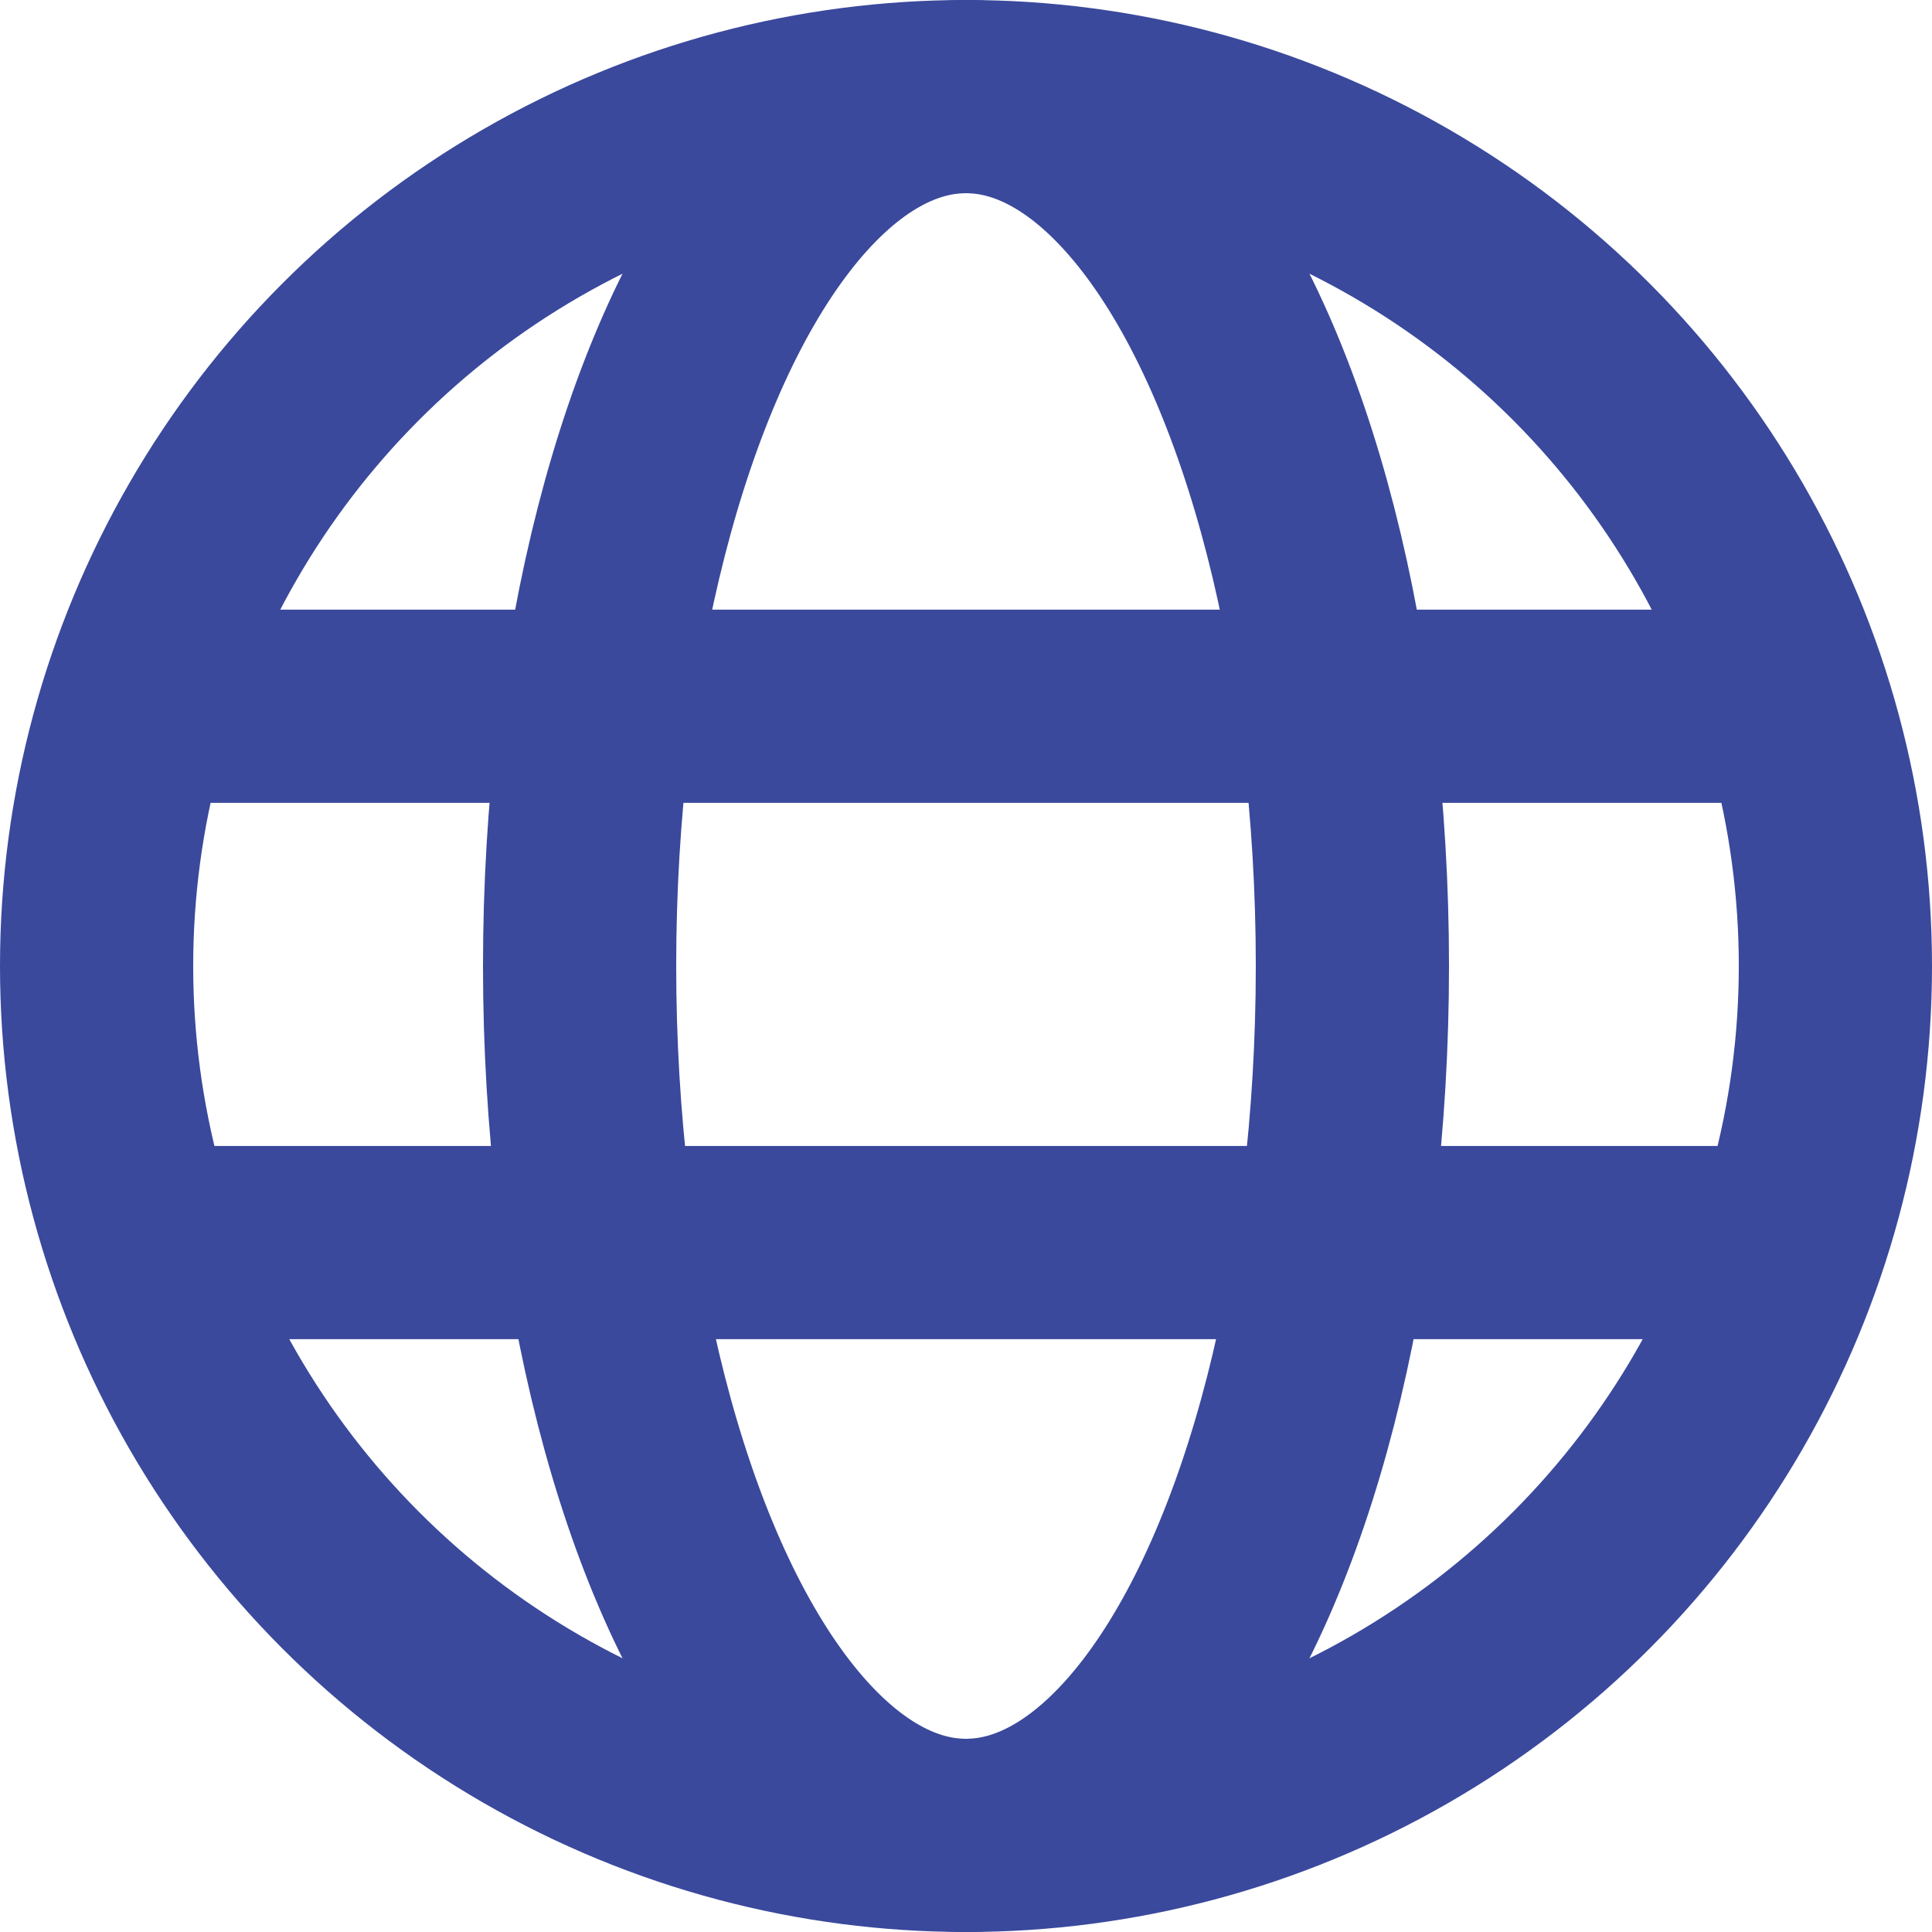
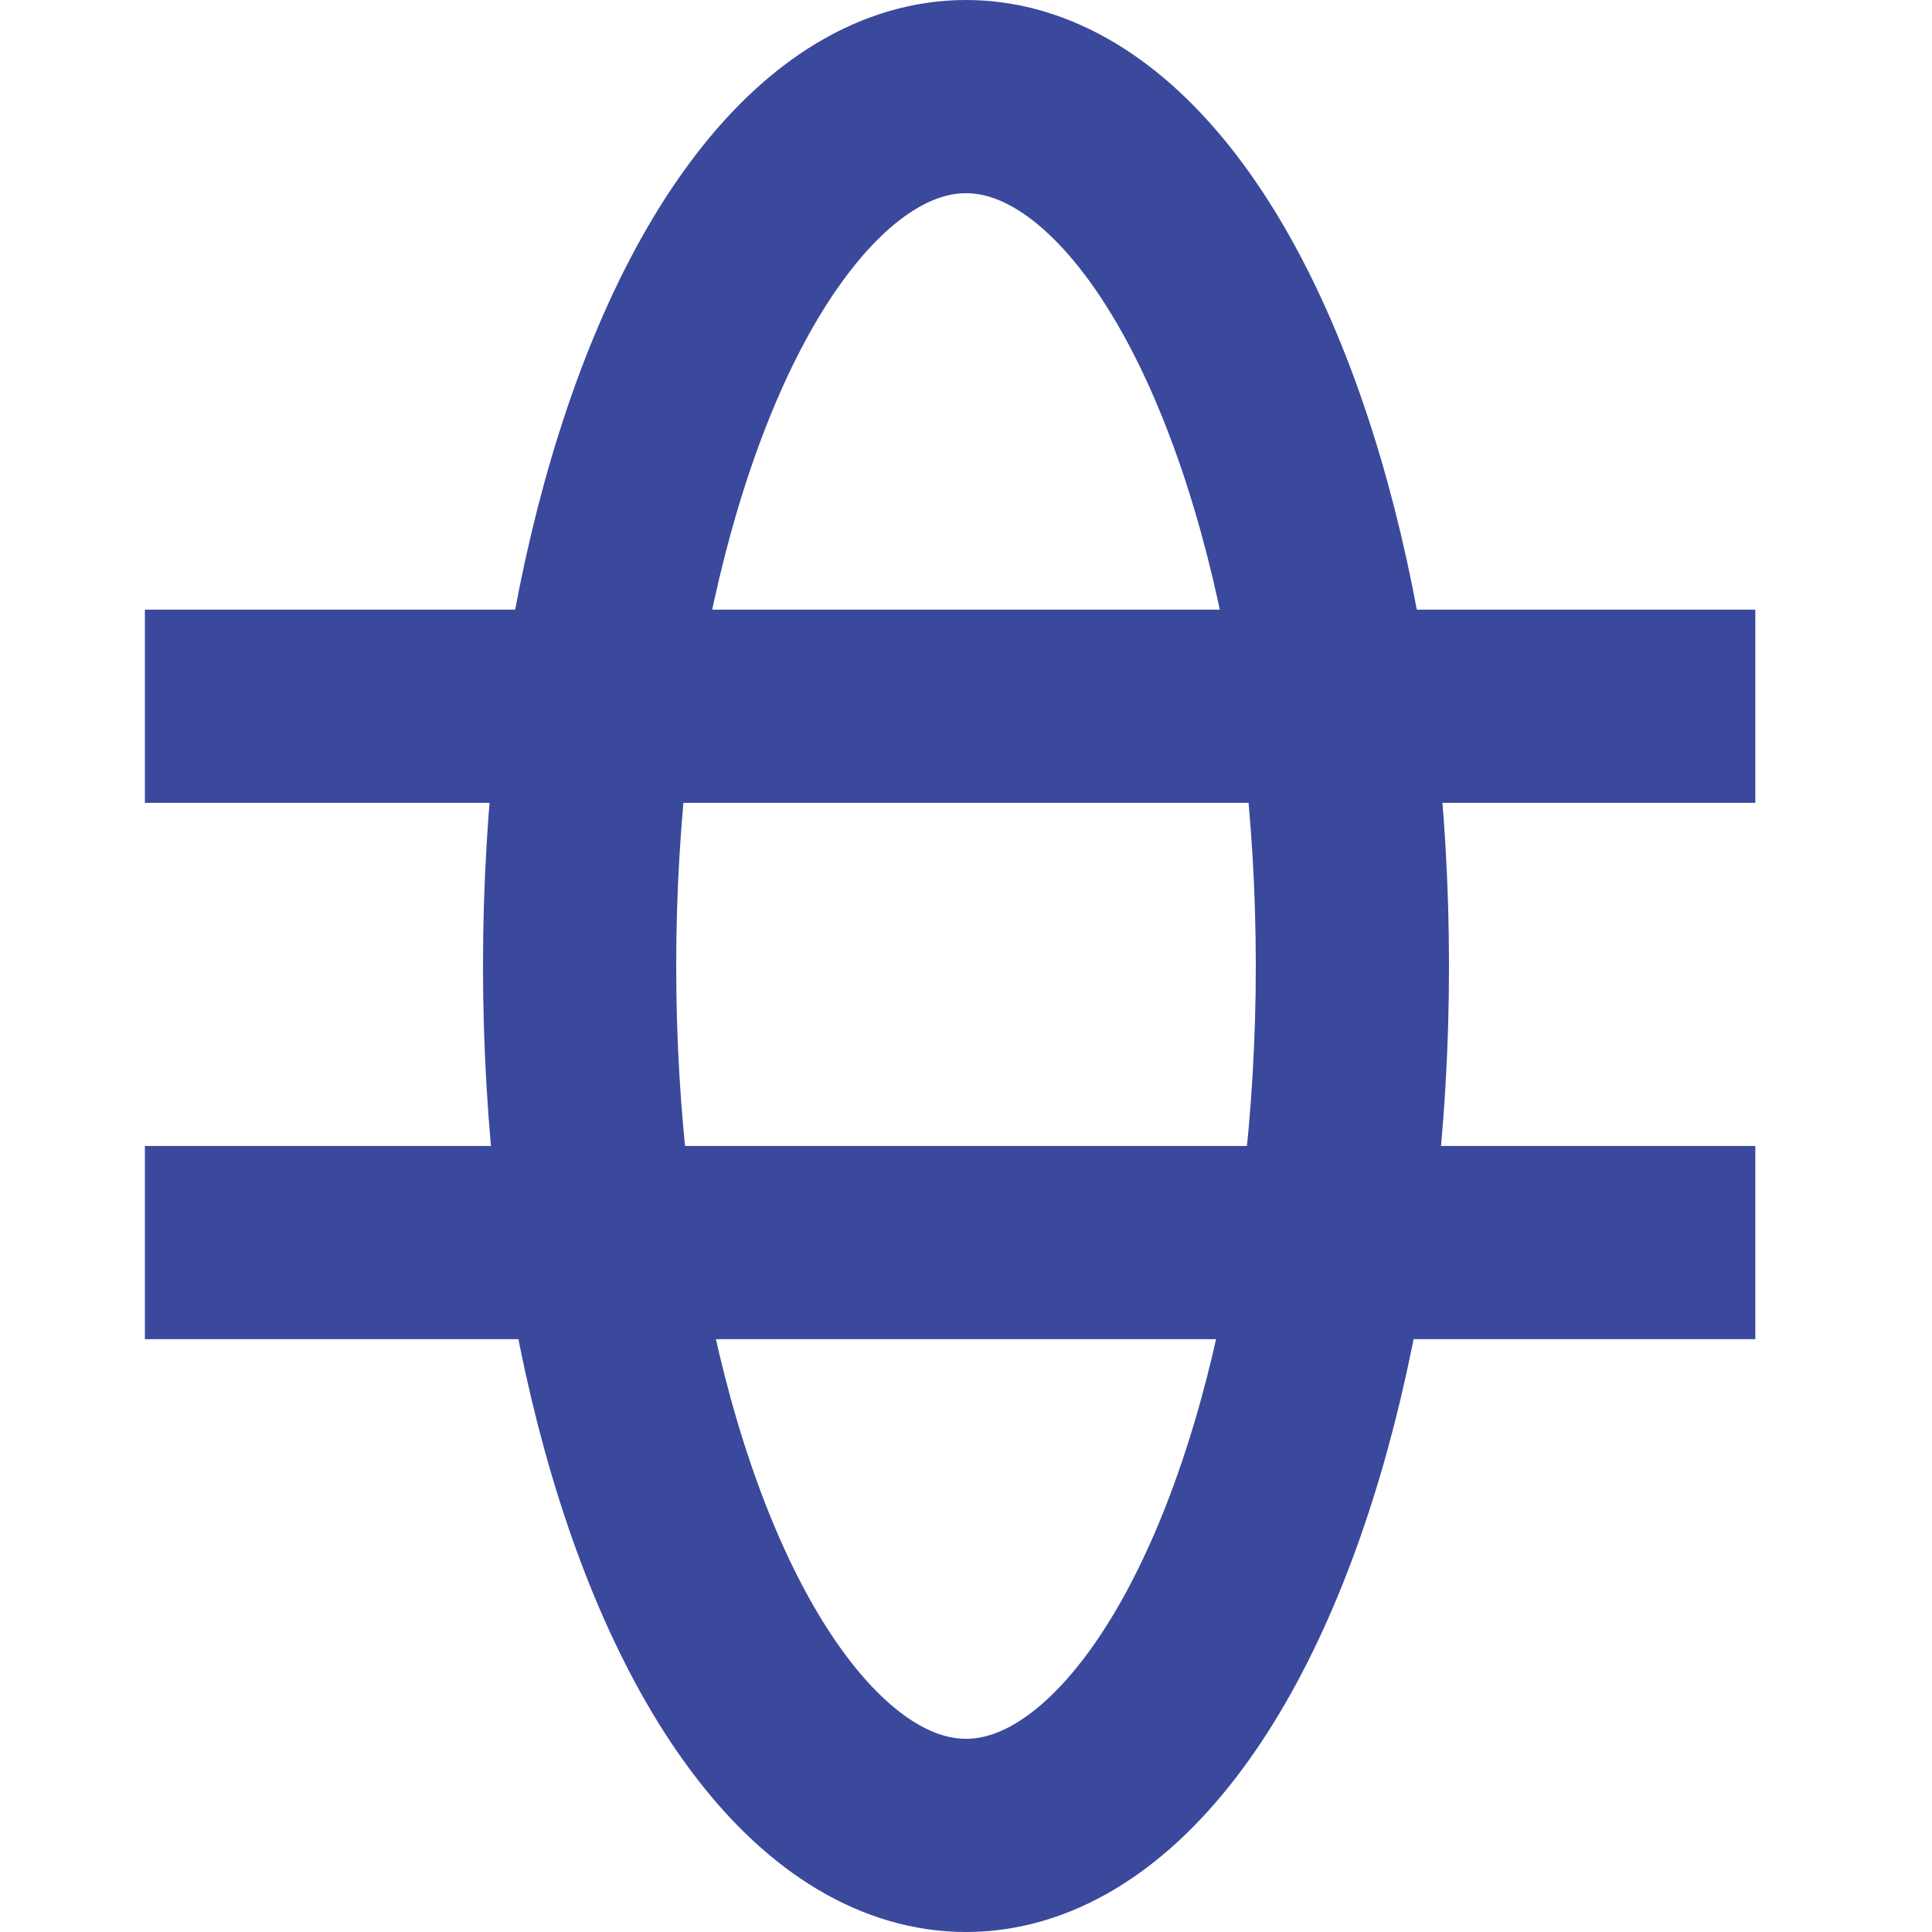
<svg xmlns="http://www.w3.org/2000/svg" width="20" height="20" viewBox="0 0 20 20">
  <g id="Group_1098" data-name="Group 1098" transform="translate(2409 136.174)">
    <g id="Ellipse_117" data-name="Ellipse 117" transform="translate(-2409 -136.174)" fill="none" stroke="#3a499c" stroke-width="2">
-       <circle cx="10" cy="10" r="10" stroke="none" />
-       <circle cx="10" cy="10" r="9" fill="none" />
-     </g>
+       </g>
    <path id="Path_1152" data-name="Path 1152" d="M-2409-111h16.671" transform="translate(1.5 -17.863)" fill="none" stroke="#3a499c" stroke-width="2" />
    <path id="Path_1153" data-name="Path 1153" d="M-2409-111h16.671" transform="translate(1.5 -12.311)" fill="none" stroke="#3a499c" stroke-width="2" />
    <g id="Ellipse_118" data-name="Ellipse 118" transform="translate(-2404 -136.174)" fill="none" stroke="#3a499c" stroke-width="2">
-       <ellipse cx="5" cy="10" rx="5" ry="10" stroke="none" />
      <ellipse cx="5" cy="10" rx="4" ry="9" fill="none" />
    </g>
  </g>
</svg>